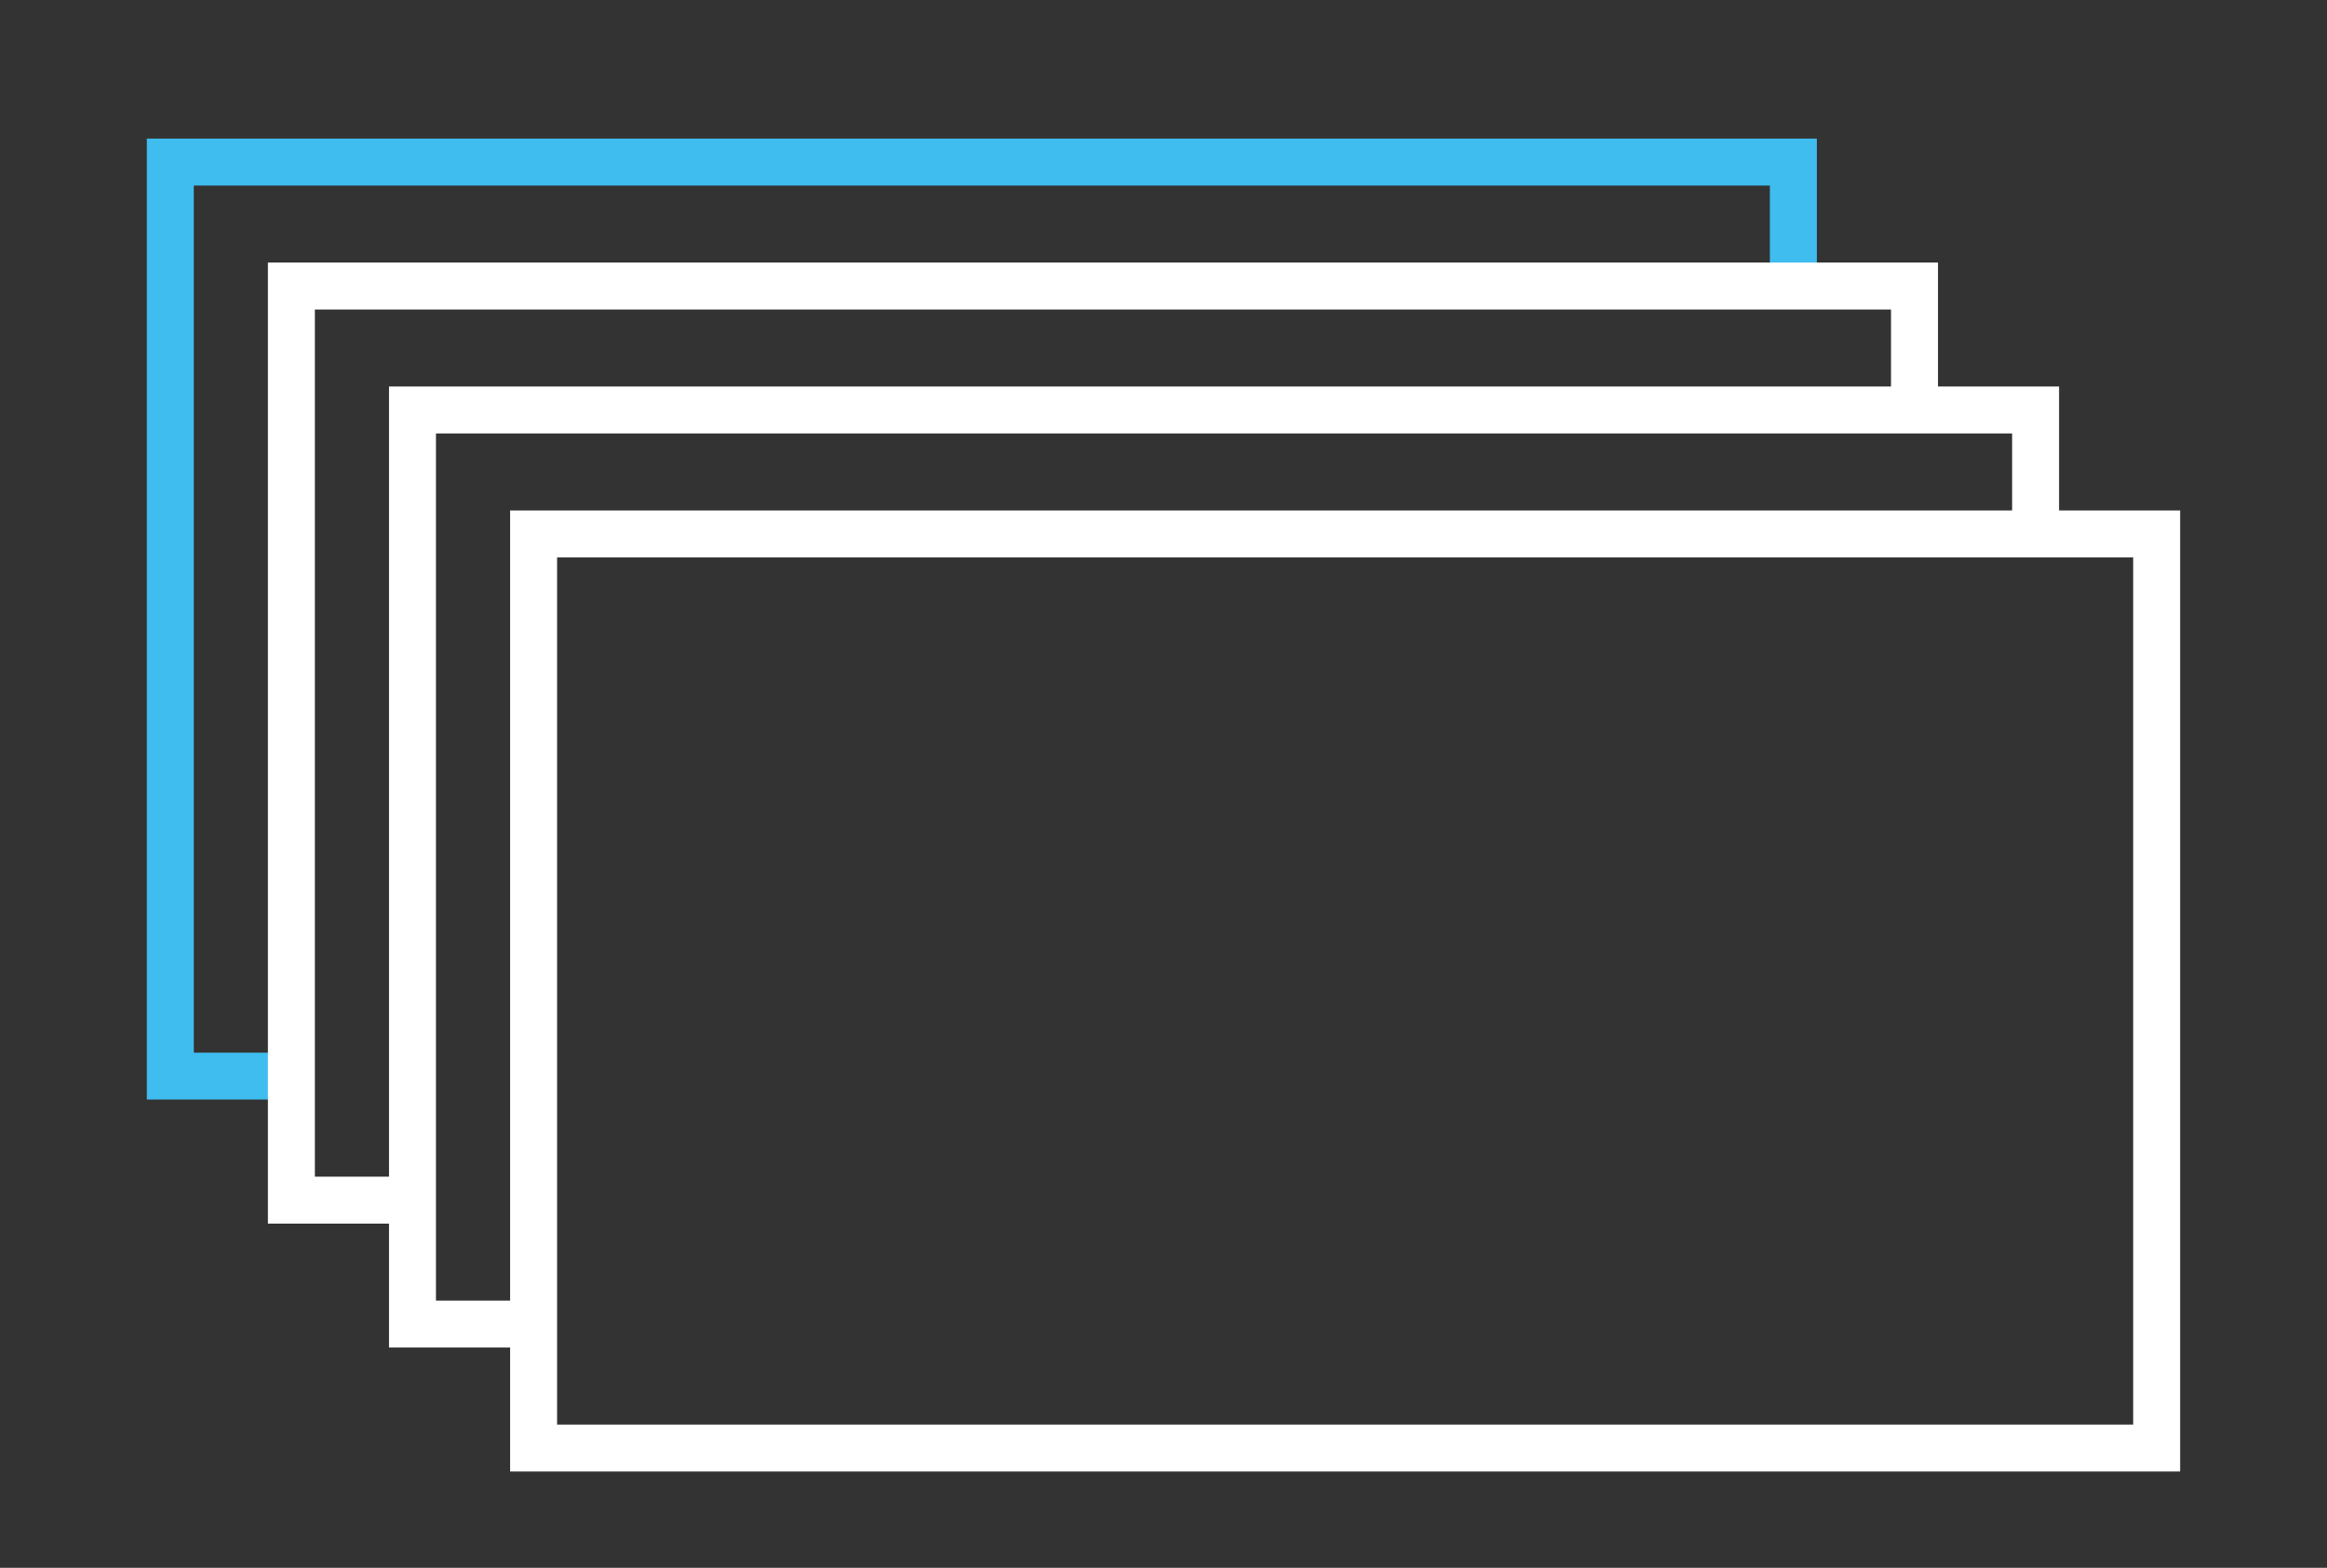
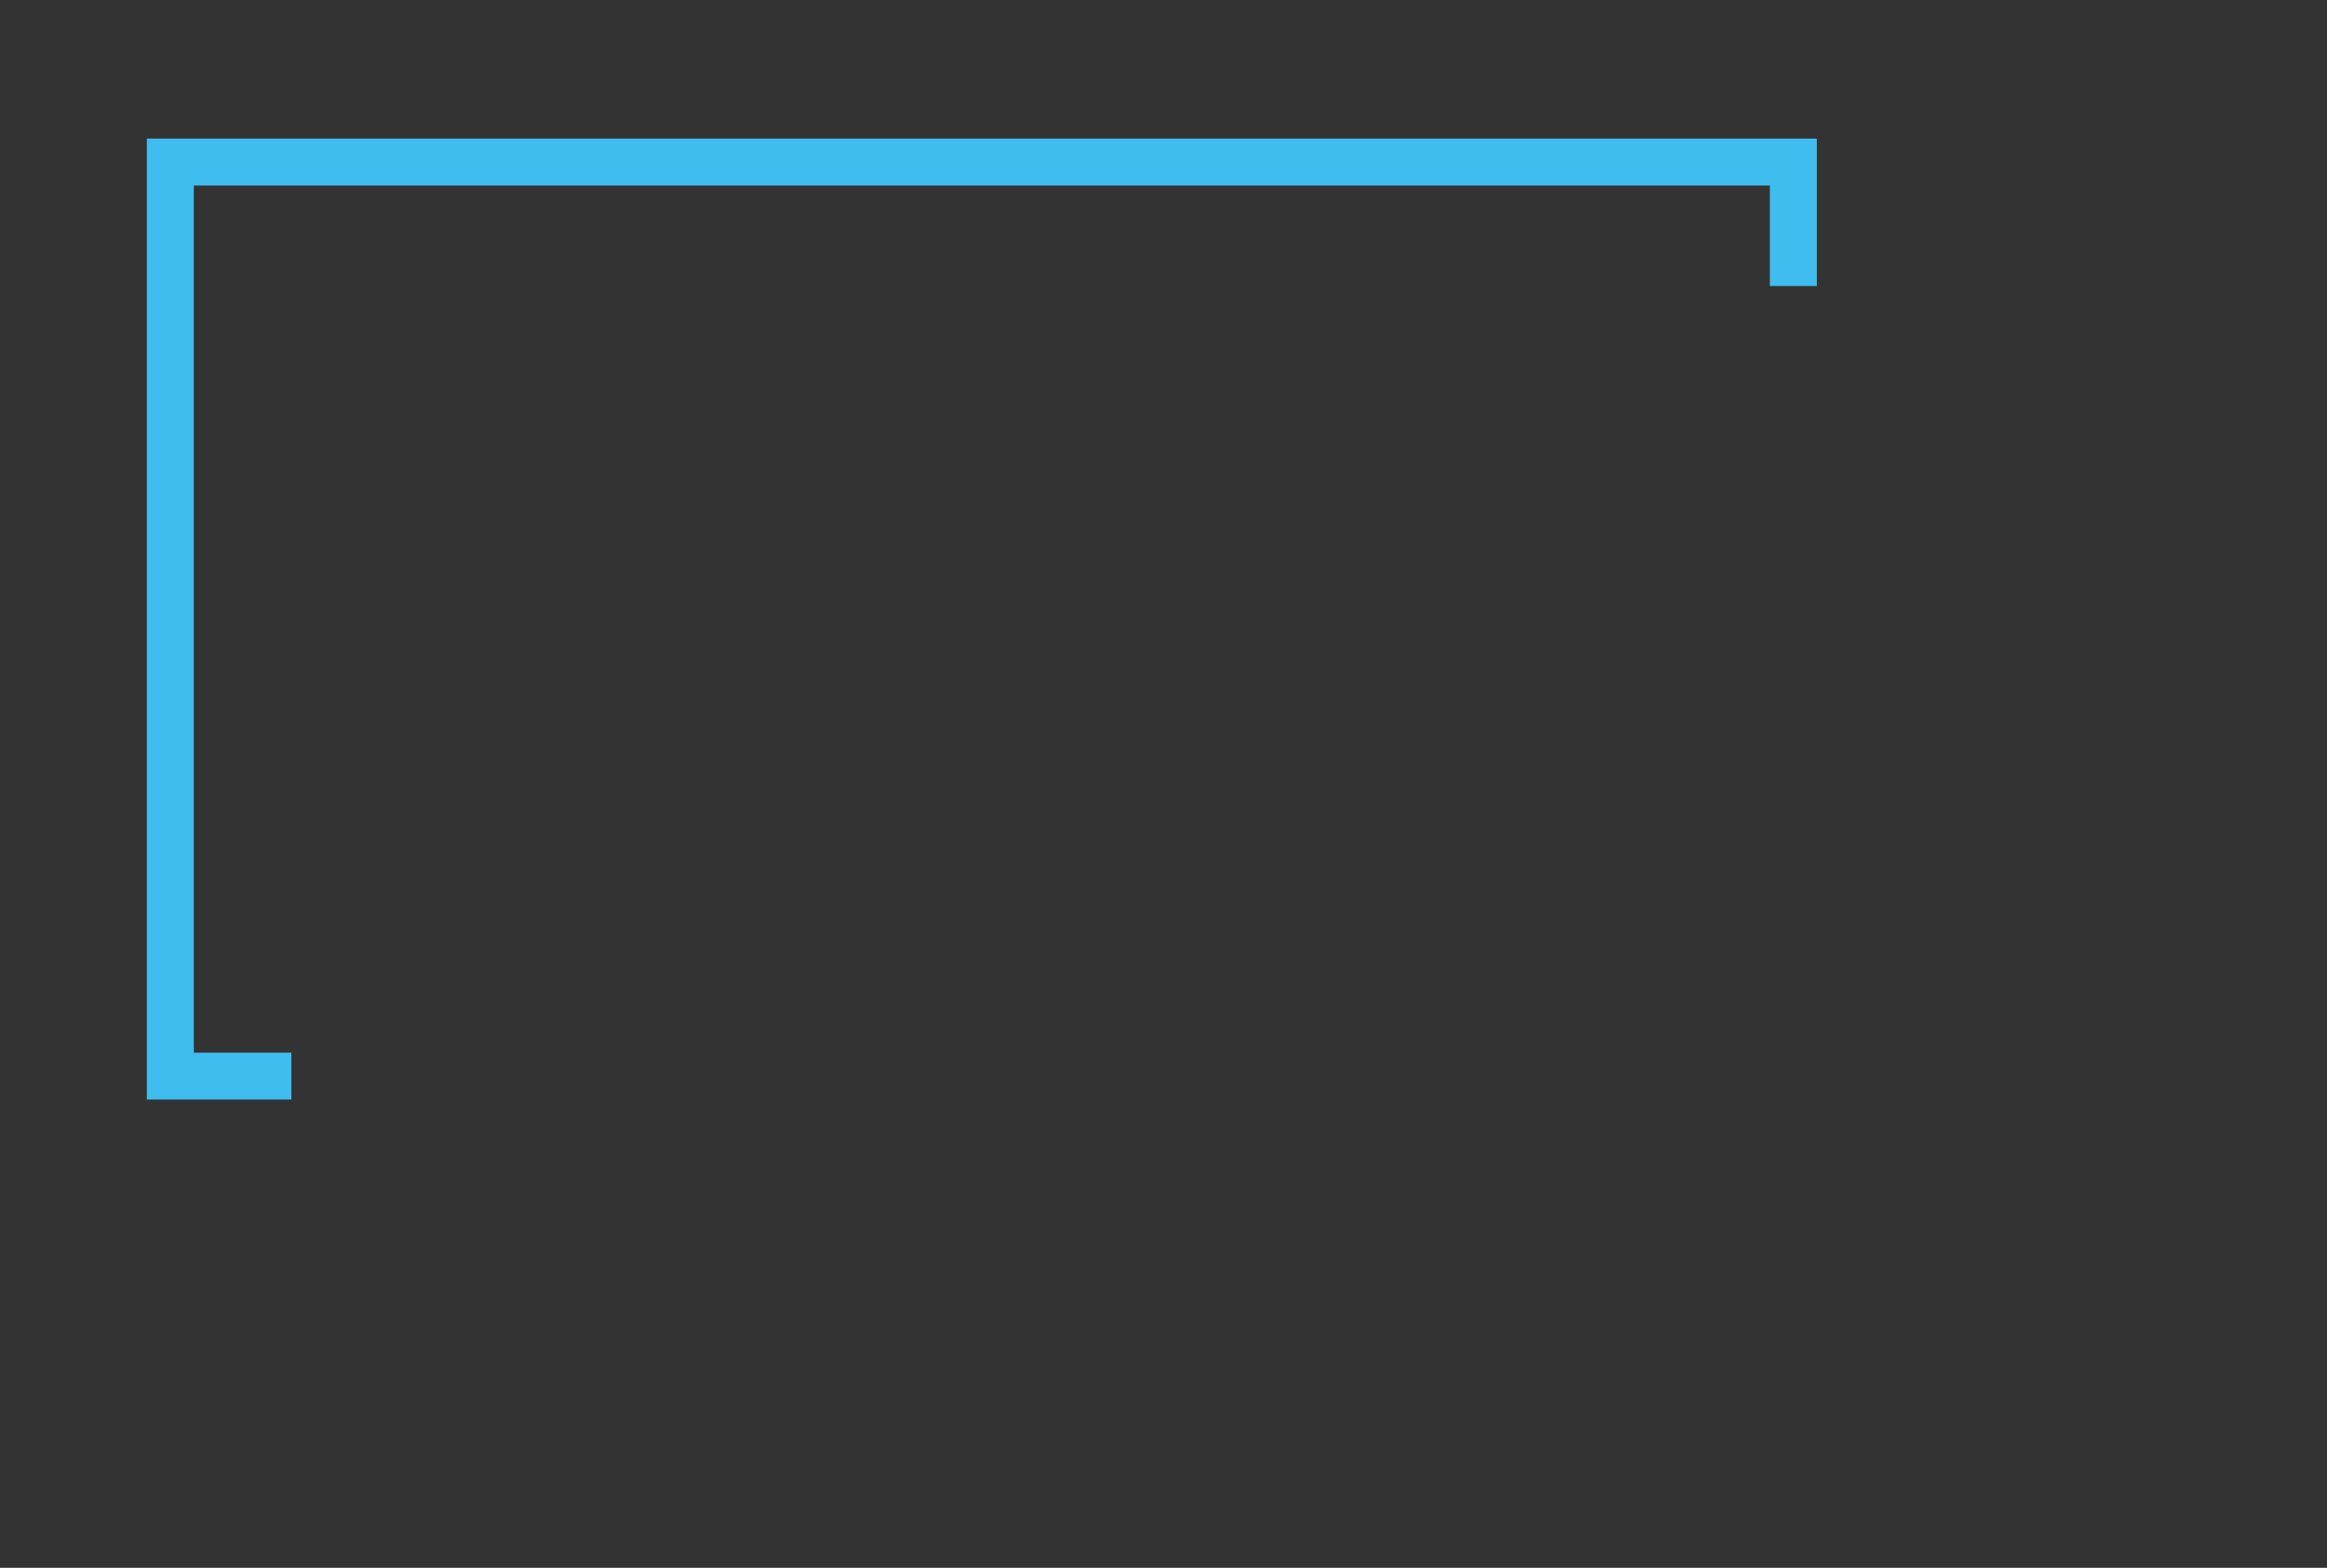
<svg xmlns="http://www.w3.org/2000/svg" width="92" height="62" viewBox="0 0 92 62">
  <rect x="0" y="0" width="92" height="62" fill="#333333" stroke="none" />
  <g id="icon-library-management-2-white-sky-blue" transform="translate(-226 -179)">
-     <rect id="Rectangle_144272" data-name="Rectangle 144272" width="92" height="62" transform="translate(226 179)" fill="none" />
    <g id="Group_12895" data-name="Group 12895" transform="translate(231.805 184.481)">
      <g id="Group_12894" data-name="Group 12894" transform="translate(0 0)">
        <g id="Group_12896" data-name="Group 12896">
          <path id="Path_20261" data-name="Path 20261" d="M5.715,38H0V0H66.026V5.83H64.169V1.857H1.857V36.148H5.715Z" transform="translate(0 0)" fill="#3fbdef" />
-           <path id="Rectangle_144263" data-name="Rectangle 144263" d="M-1-1H65.026V37.005H-1ZM63.169.857H.857V35.149H63.169Z" transform="translate(15.363 15.706)" fill="#fff" />
        </g>
      </g>
-       <path id="Path_20262" data-name="Path 20262" d="M16.031,48.566H10.314V10.561H76.341v5.83H74.485V12.417H12.17V46.71h3.86Z" transform="translate(-0.739 -0.757)" fill="#fff" />
-       <path id="Path_20263" data-name="Path 20263" d="M10.873,43.286H5.156V5.28H71.184v5.831H69.327V7.137H7.013V41.429h3.86Z" transform="translate(-0.369 -0.378)" fill="#fff" />
    </g>
  </g>
</svg>